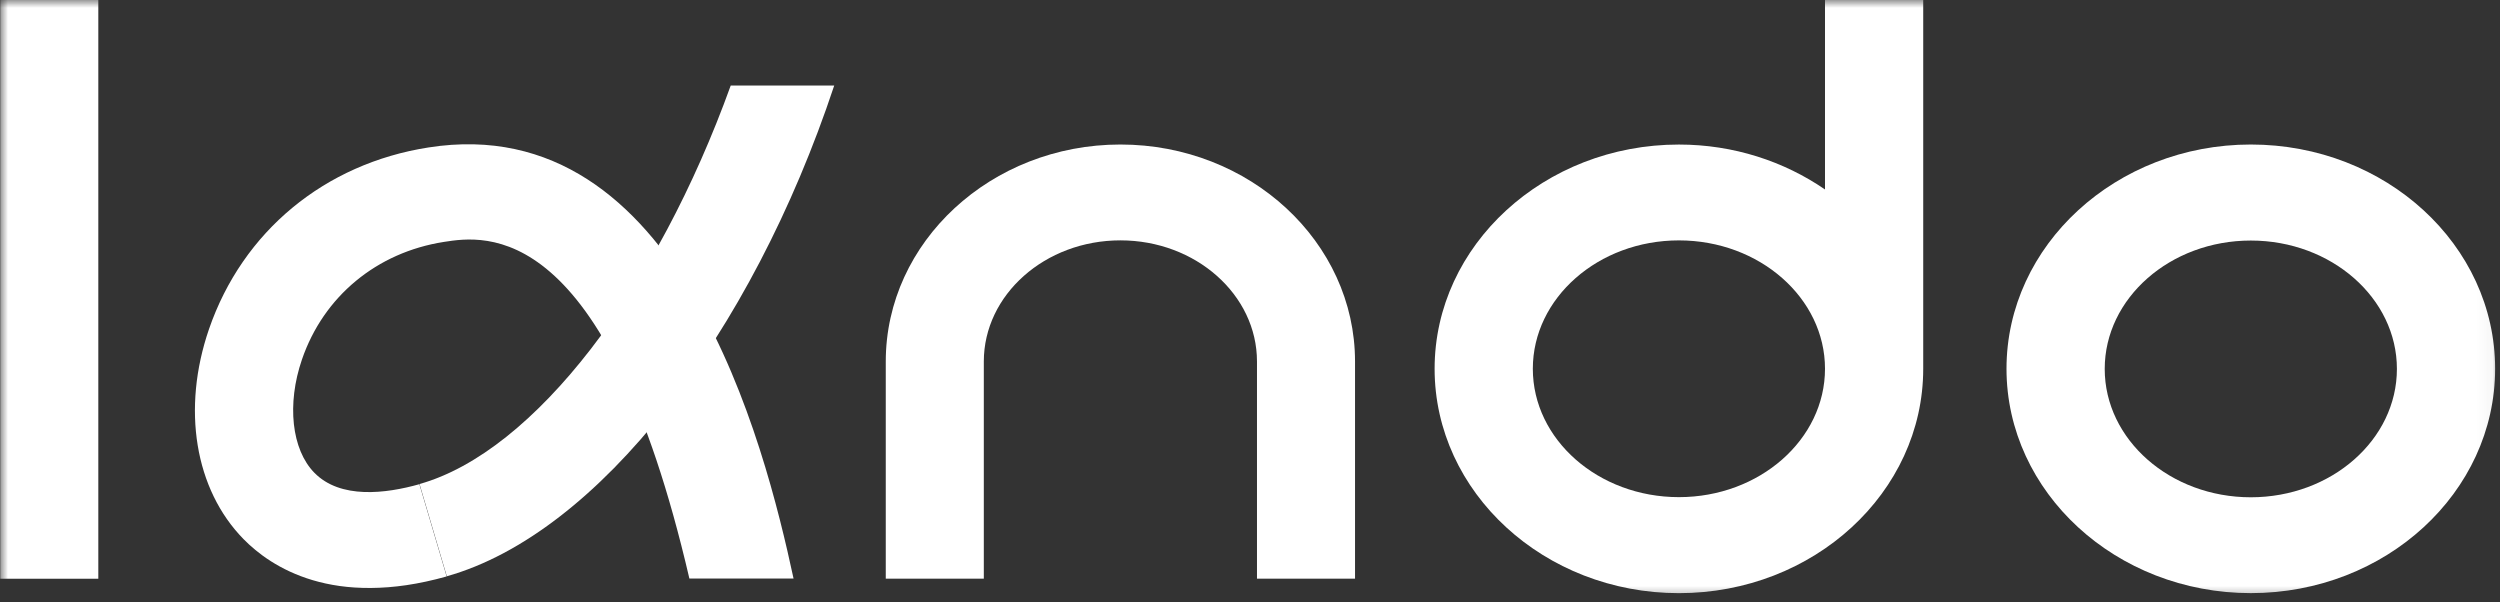
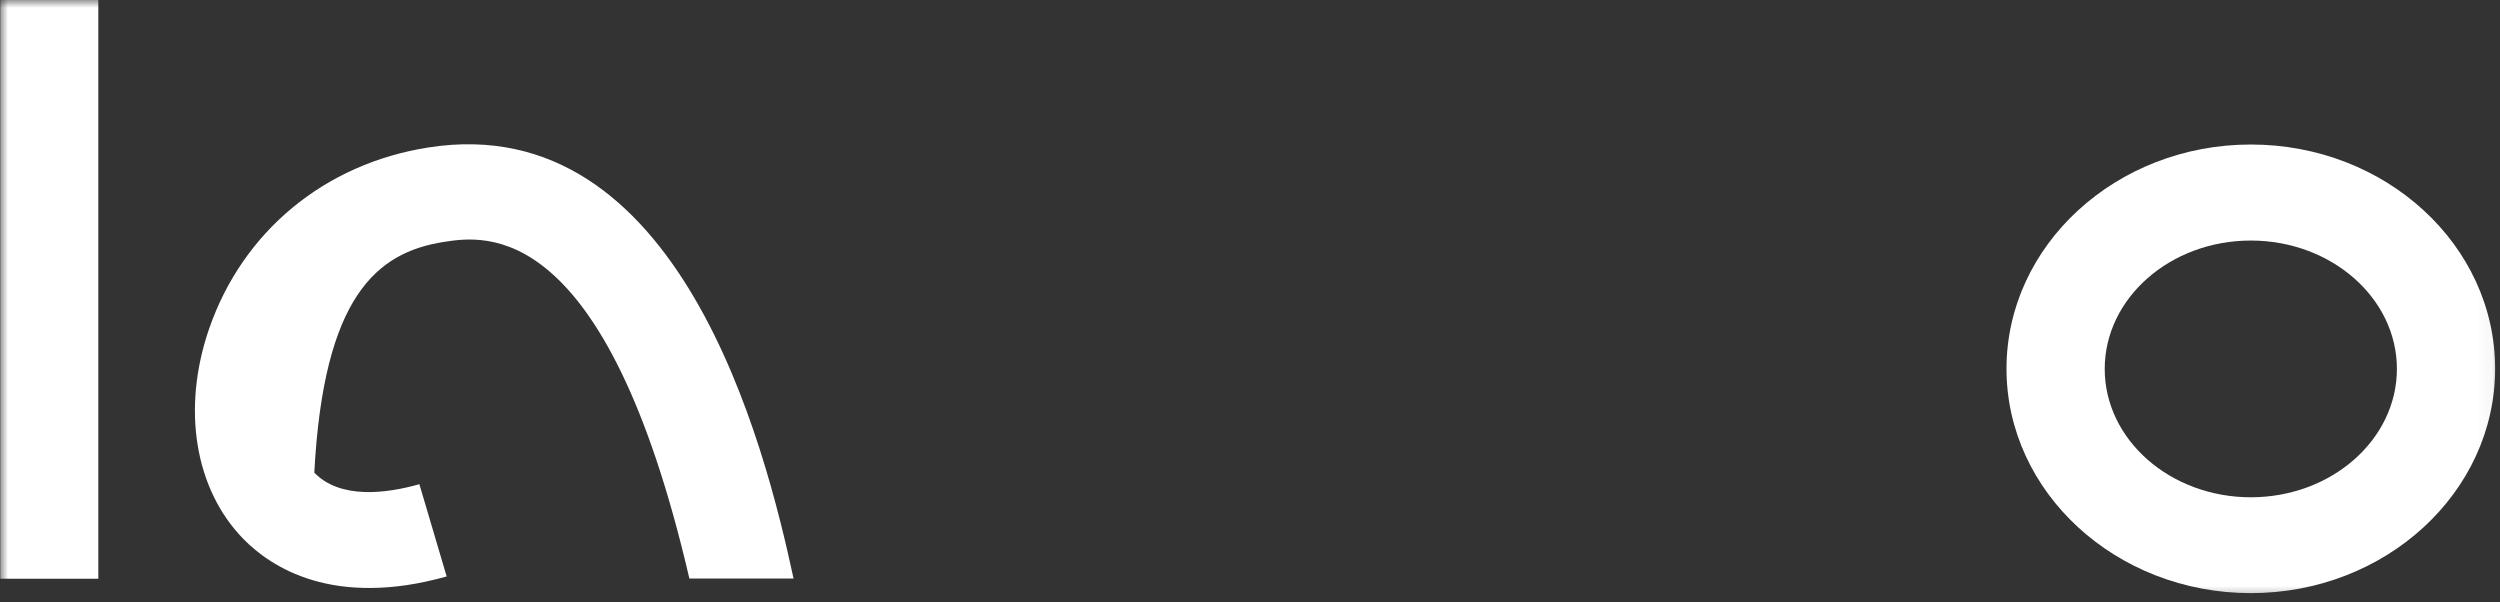
<svg xmlns="http://www.w3.org/2000/svg" viewBox="0 0 160.00 38.55" data-guides="{&quot;vertical&quot;:[],&quot;horizontal&quot;:[]}">
  <rect x="0" y="0" width="160.00" height="38.55" fill="#333333" stroke="none" />
  <defs />
  <mask x="0.017" y="0" width="159.659" height="37.962" style="mask-type:luminance" maskUnits="userSpaceOnUse" maskContentUnits="userSpaceOnUse" id="tSvg14cabe53347">
    <path fill="#ffffff" stroke="none" fill-opacity="1" stroke-width="1" stroke-opacity="1" id="tSvg104265330b5" title="Path 14" d="M159.677 0C106.457 0 53.237 0 0.017 0C0.017 12.654 0.017 25.308 0.017 37.962C53.237 37.962 106.457 37.962 159.677 37.962C159.677 25.308 159.677 12.654 159.677 0Z" />
  </mask>
  <mask x="0.017" y="0" width="159.964" height="38.546" data-from-defs="true" maskUnits="userSpaceOnUse" maskContentUnits="userSpaceOnUse" id="tSvg186fc30904e">
    <path fill="#ffffff" stroke="none" fill-opacity="1" stroke-width="1" stroke-opacity="1" width="166" height="40" id="tSvge301474dd" title="Rectangle 2" d="M0.017 0C53.339 0 106.66 0 159.981 0C159.981 12.849 159.981 25.697 159.981 38.546C106.66 38.546 53.339 38.546 0.017 38.546C0.017 25.697 0.017 12.849 0.017 0" style="transform-origin: -6178px -5358.72px;" />
  </mask>
-   <path fill="#ffffff" stroke="none" fill-opacity="1" stroke-width="1" stroke-opacity="1" mask="url(#tSvg186fc30904e)" id="tSvg151dbf2b8b7" title="Path 15" d="M46.767 5.472C42.047 18.556 34.206 28.908 26.85 30.978C27.433 32.946 28.015 34.914 28.596 36.882C38.284 34.15 48.085 21.452 53.391 5.472C51.183 5.472 48.975 5.472 46.767 5.472Z" />
  <path fill="#ffffff" stroke="none" fill-opacity="1" stroke-width="1" stroke-opacity="1" mask="url(#tSvg186fc30904e)" id="tSvg172ffdd7e65" title="Path 16" d="M6.292 0C4.2 0 2.109 0 0.017 0C0.017 12.346 0.017 24.691 0.017 37.037C2.109 37.037 4.2 37.037 6.292 37.037C6.292 24.691 6.292 12.346 6.292 0Z" />
-   <path fill="#ffffff" stroke="none" fill-opacity="1" stroke-width="1" stroke-opacity="1" mask="url(#tSvg186fc30904e)" id="tSvgb01eafaaa" title="Path 17" d="M50.789 37.035C48.931 28.379 43.467 6.915 27.425 9.437C20.779 10.472 15.53 14.811 13.378 21.056C11.621 26.166 12.466 31.32 15.586 34.503C17.321 36.276 21.32 38.941 28.586 36.892C28.004 34.925 27.422 32.957 26.84 30.989C24.688 31.595 21.782 31.959 20.115 30.252C18.661 28.765 18.346 25.857 19.326 23.005C20.712 18.963 24.114 16.155 28.406 15.483C31.008 15.076 38.747 13.875 44.12 37.025C46.34 37.025 48.559 37.025 50.778 37.025C50.782 37.028 50.786 37.032 50.789 37.035Z" />
+   <path fill="#ffffff" stroke="none" fill-opacity="1" stroke-width="1" stroke-opacity="1" mask="url(#tSvg186fc30904e)" id="tSvgb01eafaaa" title="Path 17" d="M50.789 37.035C48.931 28.379 43.467 6.915 27.425 9.437C20.779 10.472 15.53 14.811 13.378 21.056C11.621 26.166 12.466 31.32 15.586 34.503C17.321 36.276 21.32 38.941 28.586 36.892C28.004 34.925 27.422 32.957 26.84 30.989C24.688 31.595 21.782 31.959 20.115 30.252C20.712 18.963 24.114 16.155 28.406 15.483C31.008 15.076 38.747 13.875 44.12 37.025C46.34 37.025 48.559 37.025 50.778 37.025C50.782 37.028 50.786 37.032 50.789 37.035Z" />
  <path fill="#ffffff" stroke="none" fill-opacity="1" stroke-width="1" stroke-opacity="1" mask="url(#tSvg186fc30904e)" id="tSvge90a04fb39" title="Path 18" d="M144.052 9.249C135.434 9.249 128.416 15.692 128.416 23.599C128.416 31.506 135.423 37.96 144.052 37.96C152.681 37.96 159.688 31.518 159.688 23.599C159.688 15.681 152.681 9.249 144.052 9.249ZM144.052 31.826C138.893 31.826 134.702 28.137 134.702 23.61C134.702 19.084 138.893 15.395 144.052 15.395C149.212 15.395 153.402 19.084 153.402 23.61C153.402 28.137 149.212 31.826 144.052 31.826Z" />
-   <path fill="#ffffff" stroke="none" fill-opacity="1" stroke-width="1" stroke-opacity="1" mask="url(#tSvg186fc30904e)" id="tSvg95ff08d9ae" title="Path 19" d="M71.706 9.249C63.426 9.249 56.689 15.483 56.689 23.137C56.689 27.769 56.689 32.402 56.689 37.035C58.781 37.035 60.872 37.035 62.964 37.035C62.964 32.402 62.964 27.769 62.964 23.137C62.964 18.864 66.884 15.383 71.706 15.383C76.527 15.383 80.447 18.864 80.447 23.137C80.447 27.769 80.447 32.402 80.447 37.035C82.539 37.035 84.63 37.035 86.722 37.035C86.722 32.402 86.722 27.769 86.722 23.137C86.722 15.483 79.986 9.249 71.706 9.249Z" />
-   <path fill="#ffffff" stroke="none" fill-opacity="1" stroke-width="1" stroke-opacity="1" mask="url(#tSvg186fc30904e)" id="tSvg5c98802d76" title="Path 20" d="M116.8 0C116.8 4.042 116.8 8.084 116.8 12.126C114.187 10.33 110.954 9.251 107.451 9.251C98.833 9.251 91.815 15.694 91.815 23.601C91.815 31.508 98.822 37.962 107.451 37.962C116.08 37.962 123.086 31.519 123.086 23.601C123.086 15.734 123.086 7.867 123.086 0C120.995 0 118.903 0 116.812 0C116.808 0 116.804 0 116.8 0ZM107.451 31.817C102.292 31.817 98.101 28.127 98.101 23.601C98.101 19.075 102.292 15.385 107.451 15.385C112.611 15.385 116.8 19.075 116.8 23.601C116.8 28.127 112.611 31.817 107.451 31.817Z" />
</svg>